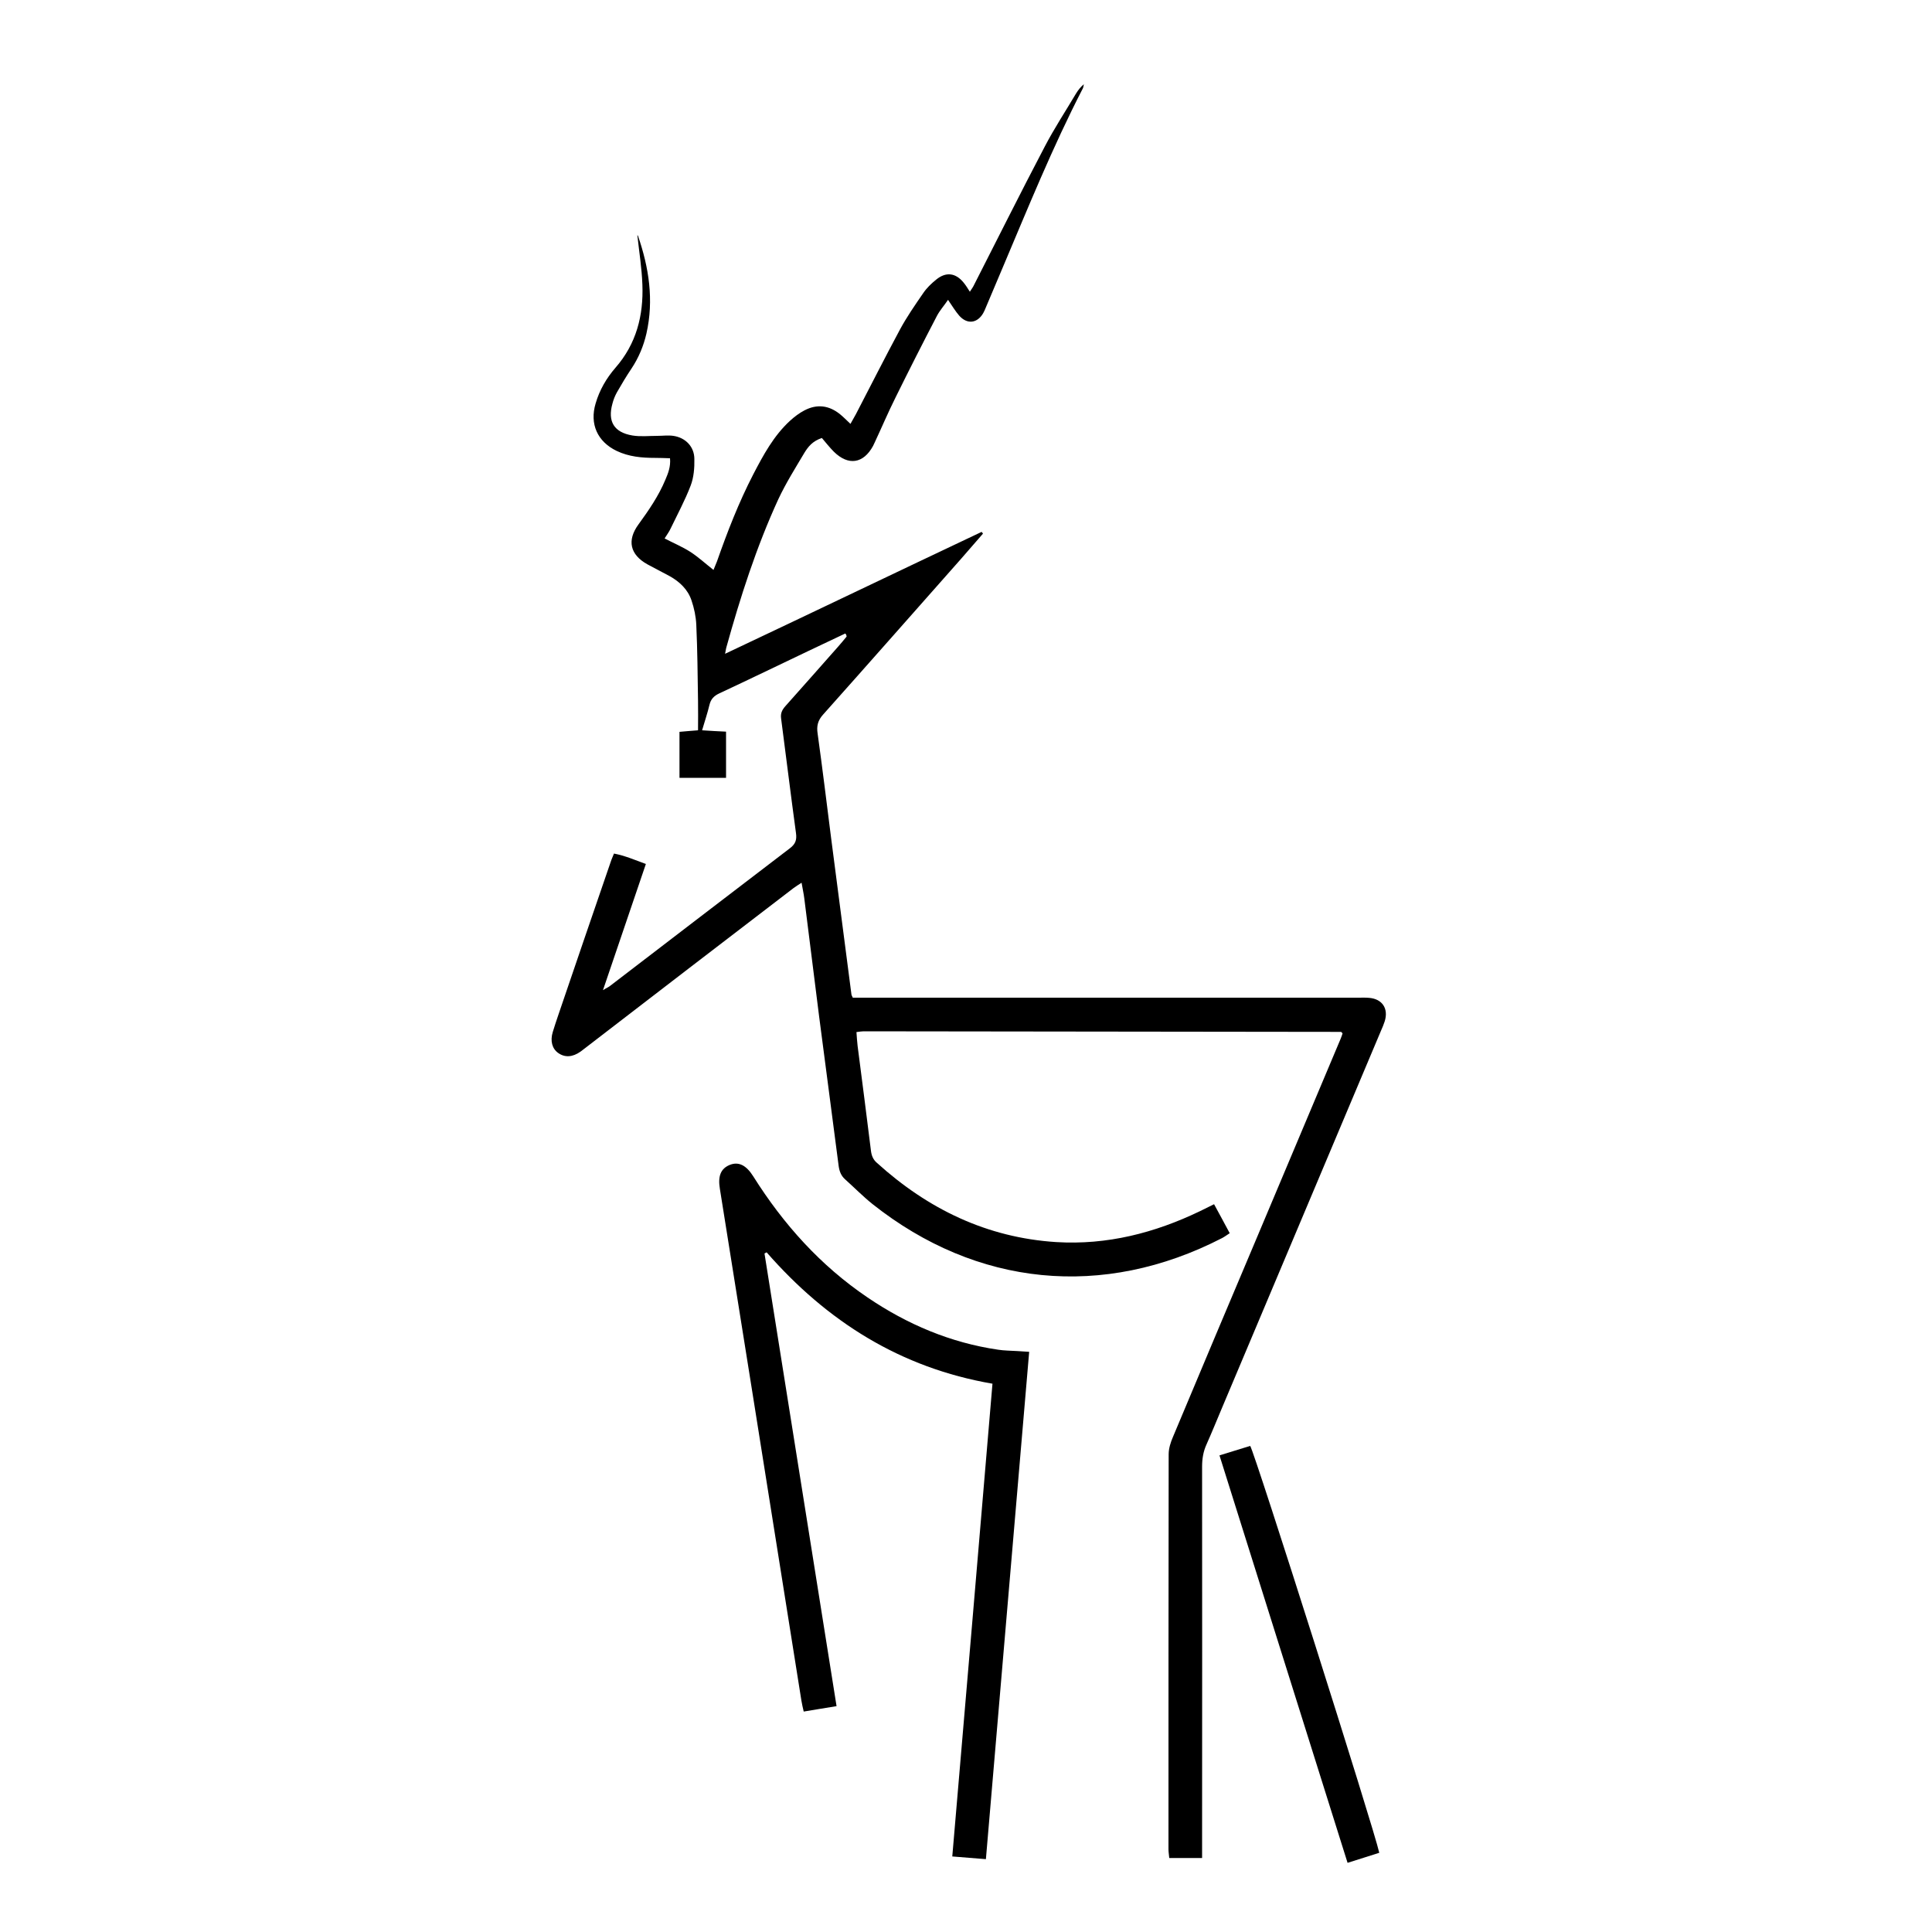
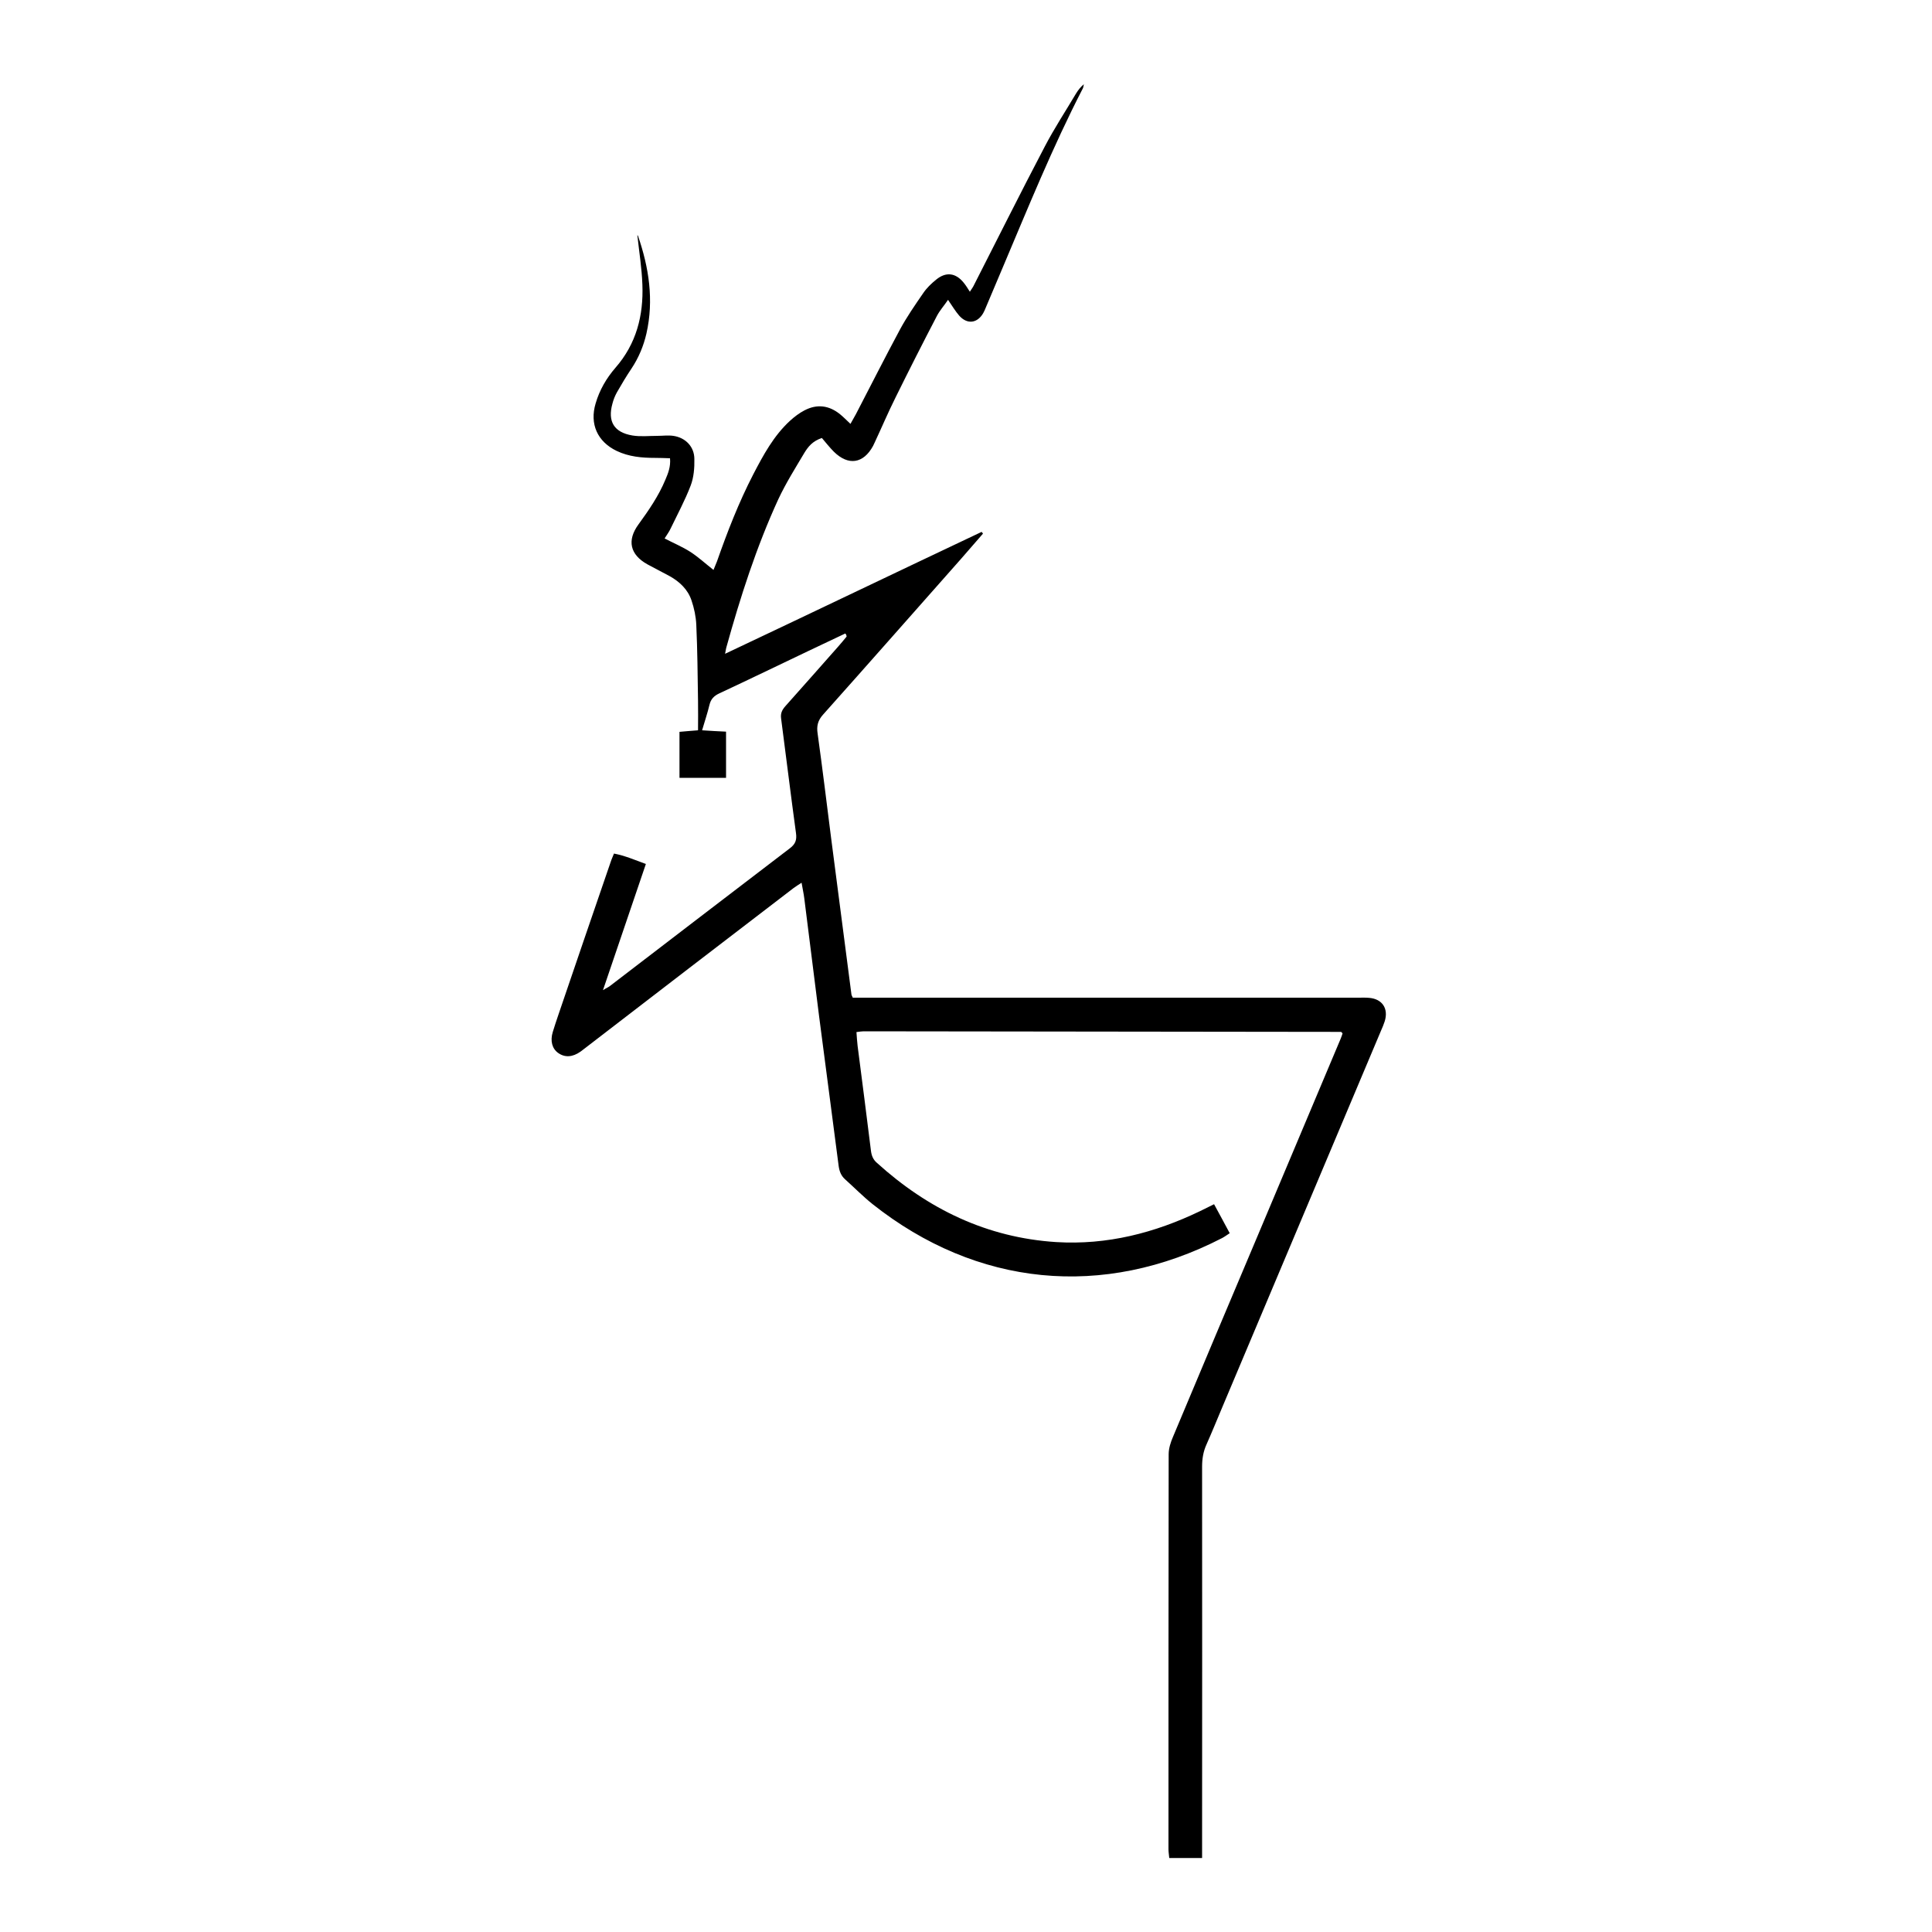
<svg xmlns="http://www.w3.org/2000/svg" version="1.1" id="Layer_1" x="0px" y="0px" viewBox="0 0 1000 1000" style="enable-background:new 0 0 1000 1000;" xml:space="preserve">
  <g>
    <path d="M437.5,327.9c-6.4,3-12.8,6.1-19.2,9.1c-15.3,7.3-30.6,14.7-46,21.9c-2.8,1.3-4.4,3-5.1,6c-1,4.2-2.4,8.3-3.8,13.1   c4.4,0.3,8.2,0.5,12.4,0.7c0,8.1,0,15.8,0,23.9c-8,0-15.8,0-24.1,0c0-7.8,0-15.5,0-23.8c3-0.3,6-0.5,9.6-0.8c0-5.2,0.1-10.1,0-15.1   c-0.2-13.2-0.3-26.3-0.9-39.5c-0.2-4.3-1.1-8.6-2.5-12.7c-1.9-5.6-6.1-9.6-11.3-12.5c-3.8-2.1-7.7-4-11.5-6.1   c-9-5-10.7-12.4-4.6-20.7c5.3-7.3,10.4-14.7,13.9-23.1c1.4-3.3,2.8-6.7,2.4-11.1c-2.7-0.1-5.3-0.2-7.8-0.2   c-6.8,0-13.5-0.6-19.8-3.6c-10-4.8-14.1-14-10.9-24.6c2-6.9,5.6-13.1,10.3-18.5c10.8-12.4,14.5-27,13.9-42.9   c-0.3-8.6-1.7-17.2-2.6-25.6c-0.1-0.1,0.2,0,0.3,0.2c5.7,16.5,8.3,33.3,4.4,50.6c-1.5,6.5-4,12.5-7.7,18.1c-2.7,4-5.2,8.2-7.6,12.4   c-1,1.8-1.8,3.8-2.3,5.8c-2.6,9.2,0.8,14.9,10.3,16.5c4.2,0.7,8.6,0.2,12.9,0.2c2.8,0,5.6-0.4,8.3,0c6.3,0.9,10.9,5.6,10.9,12   c0.1,4.6-0.3,9.5-1.9,13.7c-2.9,7.6-6.8,14.8-10.3,22.1c-0.8,1.7-1.9,3.3-3.2,5.3c4.6,2.4,9.2,4.3,13.4,7c4,2.6,7.6,5.9,11.9,9.3   c0.6-1.4,1.2-2.9,1.8-4.4c5.4-15.4,11.3-30.6,18.8-45.1c5.2-10,10.6-20,19-27.7c2.3-2.1,4.8-4,7.5-5.4c6.5-3.4,12.7-2.6,18.4,2   c1.7,1.4,3.3,3,5.4,5c1-1.8,1.9-3.4,2.8-5c7.6-14.6,15-29.3,22.8-43.8c3.5-6.5,7.8-12.7,12-18.8c1.8-2.7,4.3-5.1,6.8-7.1   c5-4.1,10-3.5,14.1,1.5c1.1,1.3,2,2.8,3.3,4.8c0.8-1.3,1.6-2.3,2.1-3.4c12.2-23.9,24.2-48,36.7-71.8c4.9-9.4,10.7-18.2,16.1-27.3   c1.1-1.8,2.3-3.4,4.1-4.9c-0.2,0.7-0.2,1.5-0.5,2.1c-15.7,30.4-28.5,62.1-41.8,93.5c-2.8,6.7-5.7,13.4-8.5,20.1   c-0.4,1-0.8,1.9-1.3,2.8c-3.1,5.3-8.3,5.9-12.4,1.3c-2-2.3-3.6-5-5.8-8.2c-2.1,3.1-4.3,5.5-5.8,8.4c-7.3,14-14.4,28-21.4,42.2   c-3.8,7.6-7.1,15.4-10.7,23.1c-0.3,0.6-0.6,1.3-0.9,1.9c-5,9.2-12.8,10.4-20.3,3c-2.3-2.3-4.3-4.9-6.2-7.1c-4.8,1.6-7.1,4.5-9,7.6   c-4.7,7.9-9.6,15.7-13.5,24c-11.4,24.8-19.7,50.7-27,77c-0.2,0.6-0.2,1.3-0.6,3.1c44.9-21.2,88.8-42.3,132.8-63.1   c0.2,0.3,0.5,0.6,0.7,0.9c-3.8,4.4-7.6,8.7-11.4,13.1c-23.8,26.9-47.5,53.8-71.4,80.6c-2.7,3-3.4,5.9-2.8,9.8   c2.5,18,4.7,36.1,7,54.2c3.5,27,7,53.9,10.5,80.8c0,0.3,0.2,0.6,0.7,1.7c2.1,0,4.5,0,6.8,0c85,0,169.9,0,254.9,0   c1.9,0,3.8-0.1,5.7,0.1c6.7,0.6,10,5.6,7.9,12.2c-0.5,1.6-1.2,3.2-1.9,4.8c-27.4,65-54.8,130-82.2,195c-2.7,6.4-5.3,12.8-8.1,19.1   c-1.7,3.7-2.3,7.5-2.3,11.6c0.1,65.2,0,130.4,0,195.6c0,2.2,0,4.4,0,6.9c-5.9,0-11.2,0-17,0c-0.1-1.5-0.4-3-0.4-4.5   c0-68.2,0-136.3,0.1-204.5c0-3,1-6.1,2.2-8.9c14.6-34.9,29.3-69.7,44-104.5c14.3-33.9,28.5-67.7,42.8-101.6c0.4-0.9,0.7-1.9,1-2.8   c-0.2-0.3-0.3-0.4-0.4-0.5c-0.1-0.1-0.3-0.3-0.4-0.3c-82.4-0.1-164.7-0.2-247.1-0.3c-1,0-2,0.2-3.7,0.4c0.2,2.5,0.3,4.9,0.6,7.2   c2.3,18.1,4.7,36.1,6.9,54.2c0.3,2.5,1.1,4.6,3.1,6.3c26.4,23.9,56.9,38.7,92.8,41c26.3,1.6,50.9-4.7,74.4-16   c2.3-1.1,4.6-2.3,7.3-3.6c2.8,5.1,5.3,9.8,8.1,15c-1.4,0.9-2.6,1.8-3.9,2.5c-61.7,31.8-127.1,25.1-180.9-17.5   c-5-4-9.5-8.6-14.3-12.9c-2-1.8-2.9-4-3.3-6.8c-3.3-25.8-6.8-51.6-10.1-77.3c-2.6-20.4-5.1-40.9-7.7-61.3c-0.3-2.5-0.9-5-1.4-8.1   c-1.7,1.1-3,1.9-4.2,2.8c-36.1,27.6-72.1,55.3-108.1,83c-0.7,0.5-1.4,1.1-2.1,1.6c-4.1,2.9-8.1,3.2-11.6,0.7   c-3.1-2.2-4.2-6.2-2.8-10.8c0.9-3,1.9-5.9,2.9-8.9c9-26.4,18-52.8,27.1-79.2c0.4-1.3,1-2.5,1.7-4.3c5.7,1.1,10.8,3.3,16.5,5.4   c-7.4,21.7-14.6,42.9-22.2,65.3c1.9-1.2,3-1.6,3.8-2.3c31-23.7,61.9-47.5,92.9-71.1c2.9-2.2,3.7-4.3,3.2-7.9   c-2.7-19.7-5.1-39.5-7.7-59.3c-0.4-2.8,0.6-4.6,2.3-6.5c9.1-10.2,18.2-20.5,27.3-30.8c1.5-1.7,2.9-3.4,4.3-5.1   C438.1,328.5,437.8,328.2,437.5,327.9z" />
-     <path d="M395.7,648.8c12.4,77.9,24.8,155.9,37.3,234.3c-6,1-11.2,1.8-17,2.8c-0.5-2.1-0.9-3.9-1.2-5.7   c-8.6-54.1-17.2-108.2-25.8-162.2c-5.5-34.2-10.9-68.5-16.4-102.7c-1.1-6.6,0.5-10.4,5-12.3c4.6-1.9,8.6,0,12.3,5.9   c15.6,24.8,34.8,46.2,59.2,62.7c20.5,13.9,42.9,23.4,67.5,27c3.2,0.5,6.6,0.5,9.8,0.7c1.9,0.1,3.7,0.2,6.3,0.4   c-7.5,87.6-14.9,174.7-22.4,262.6c-5.9-0.5-11.3-0.9-17.4-1.4c7-81.8,13.9-163,20.8-244.7c-47.6-8.2-85.6-32.2-116.9-68   C396.4,648.4,396.1,648.6,395.7,648.8z" />
-     <path d="M631.2,753.3c5.8-1.8,10.9-3.4,15.9-4.9c2.3,3.3,64.4,199.1,66.8,210.6c-5.2,1.7-10.5,3.3-16.4,5.2   C675.4,893.8,653.4,824,631.2,753.3z" />
  </g>
</svg>